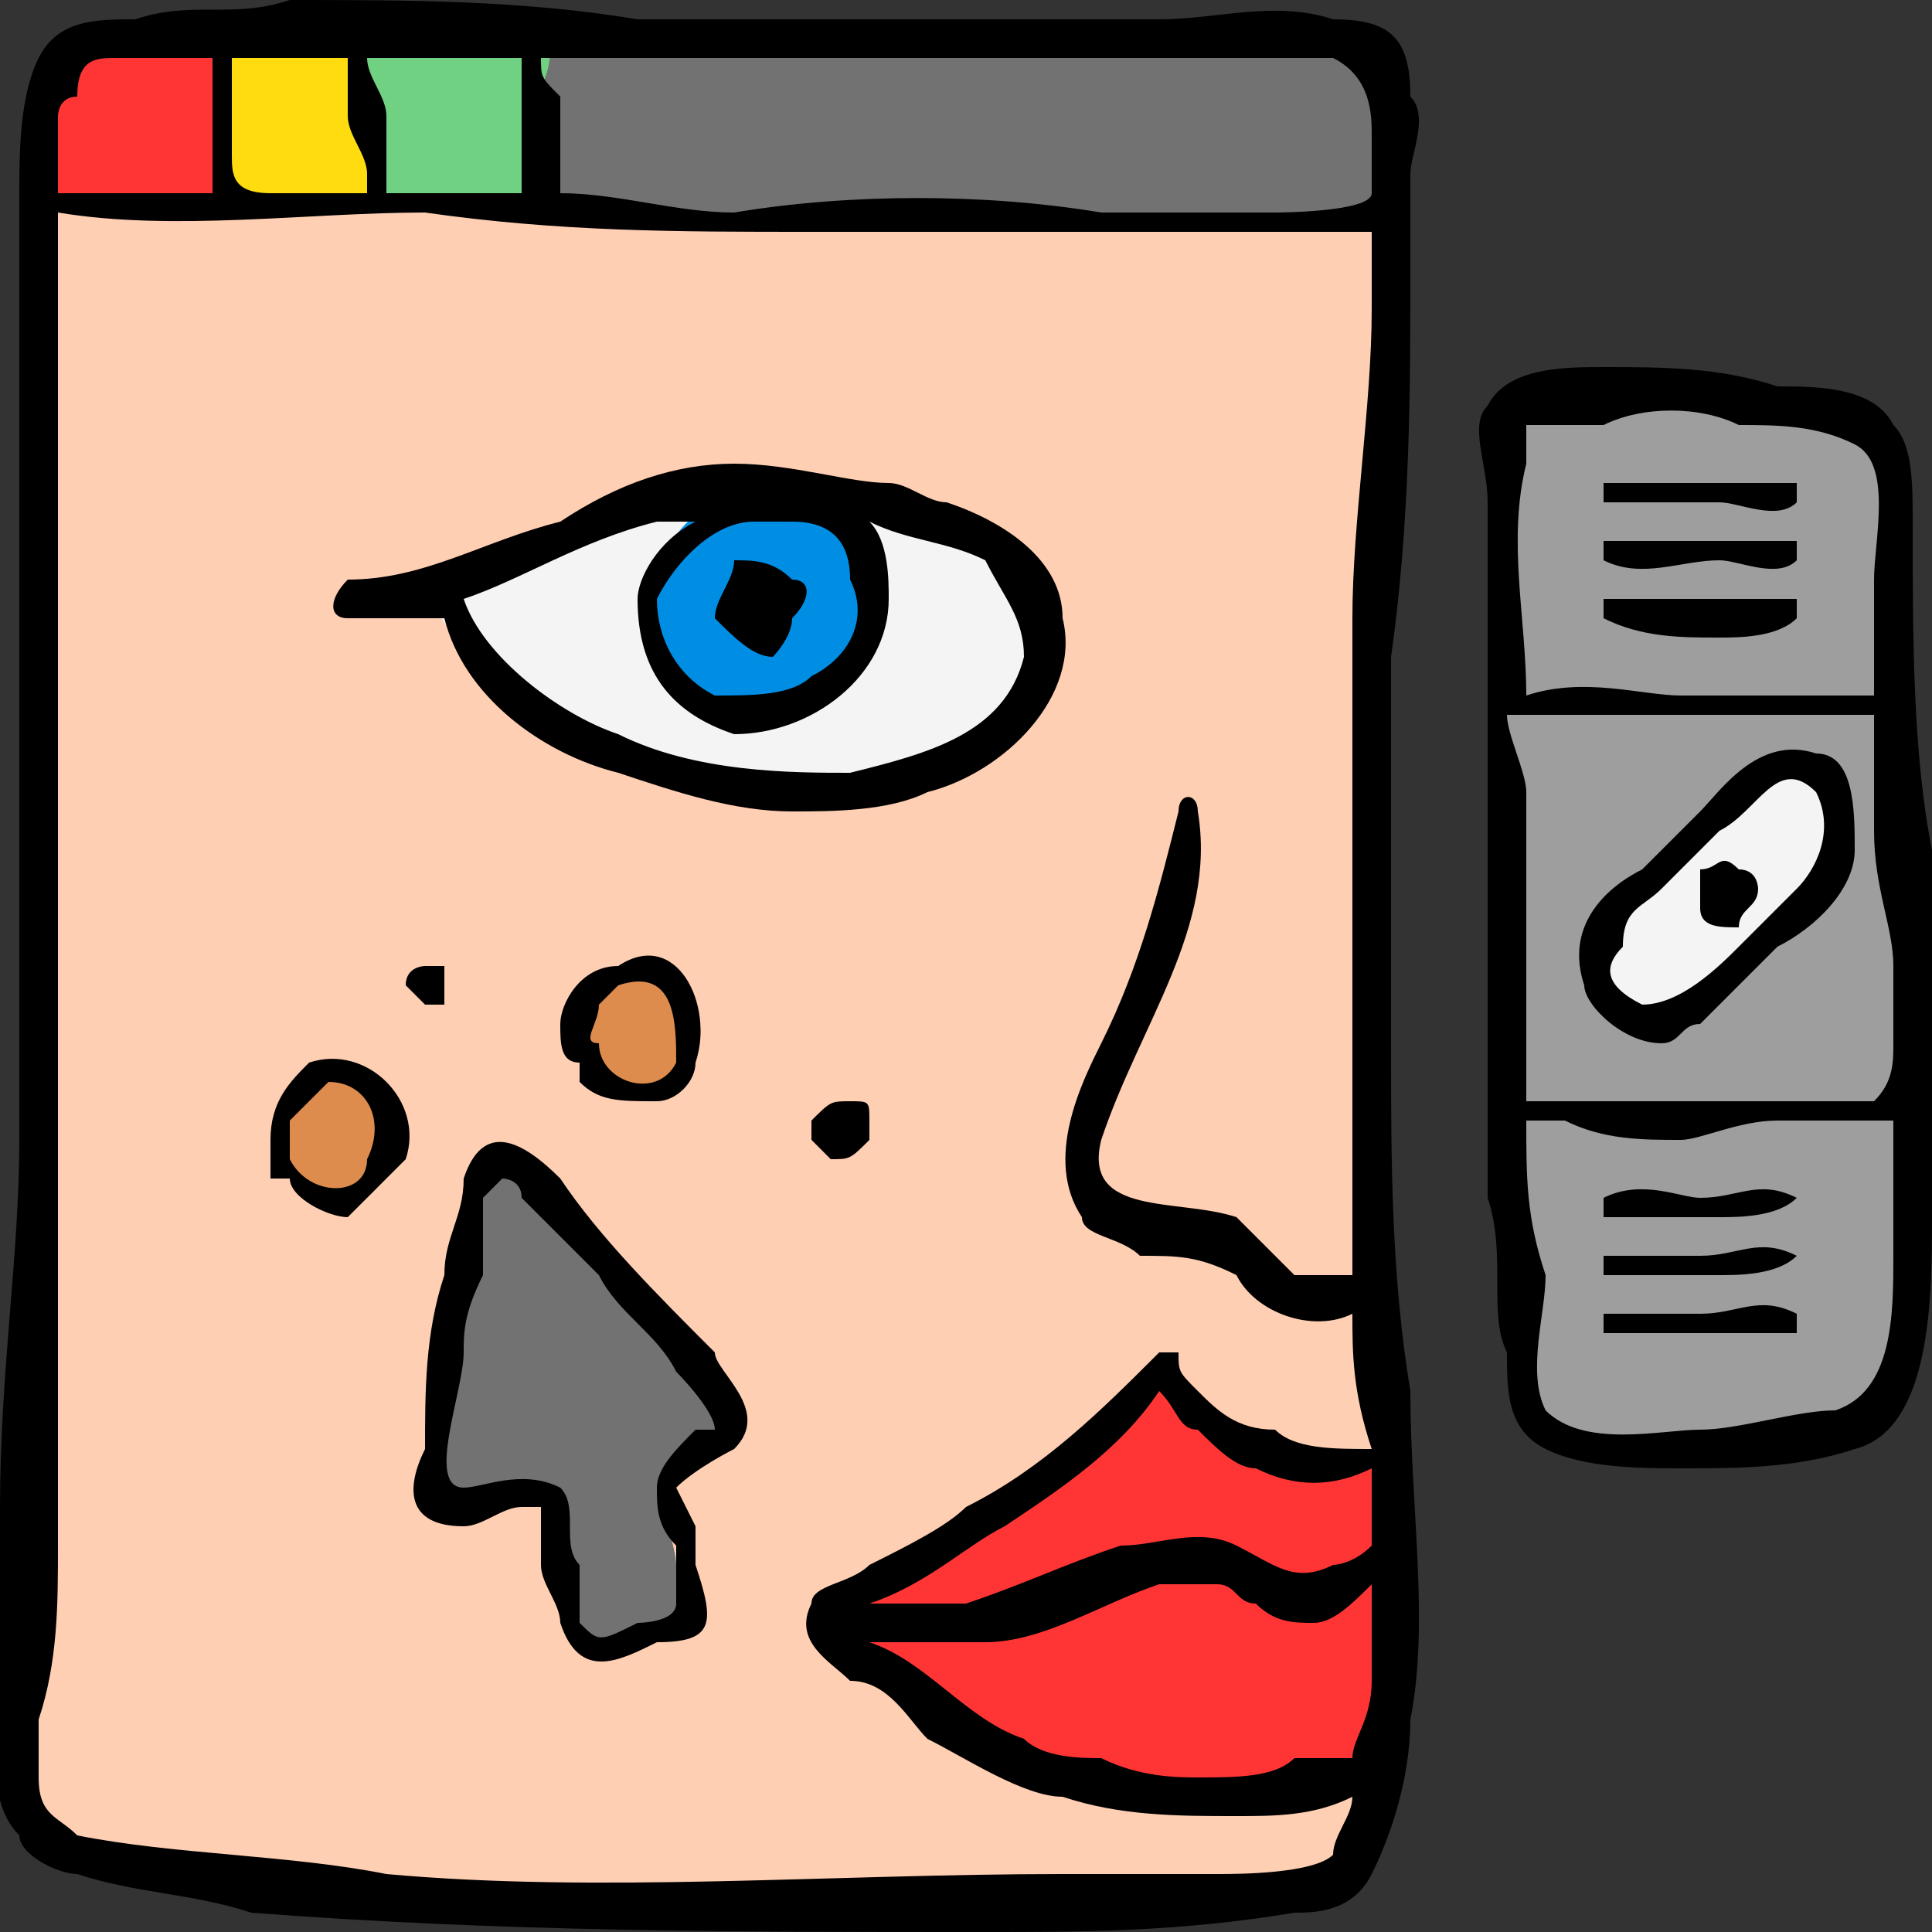
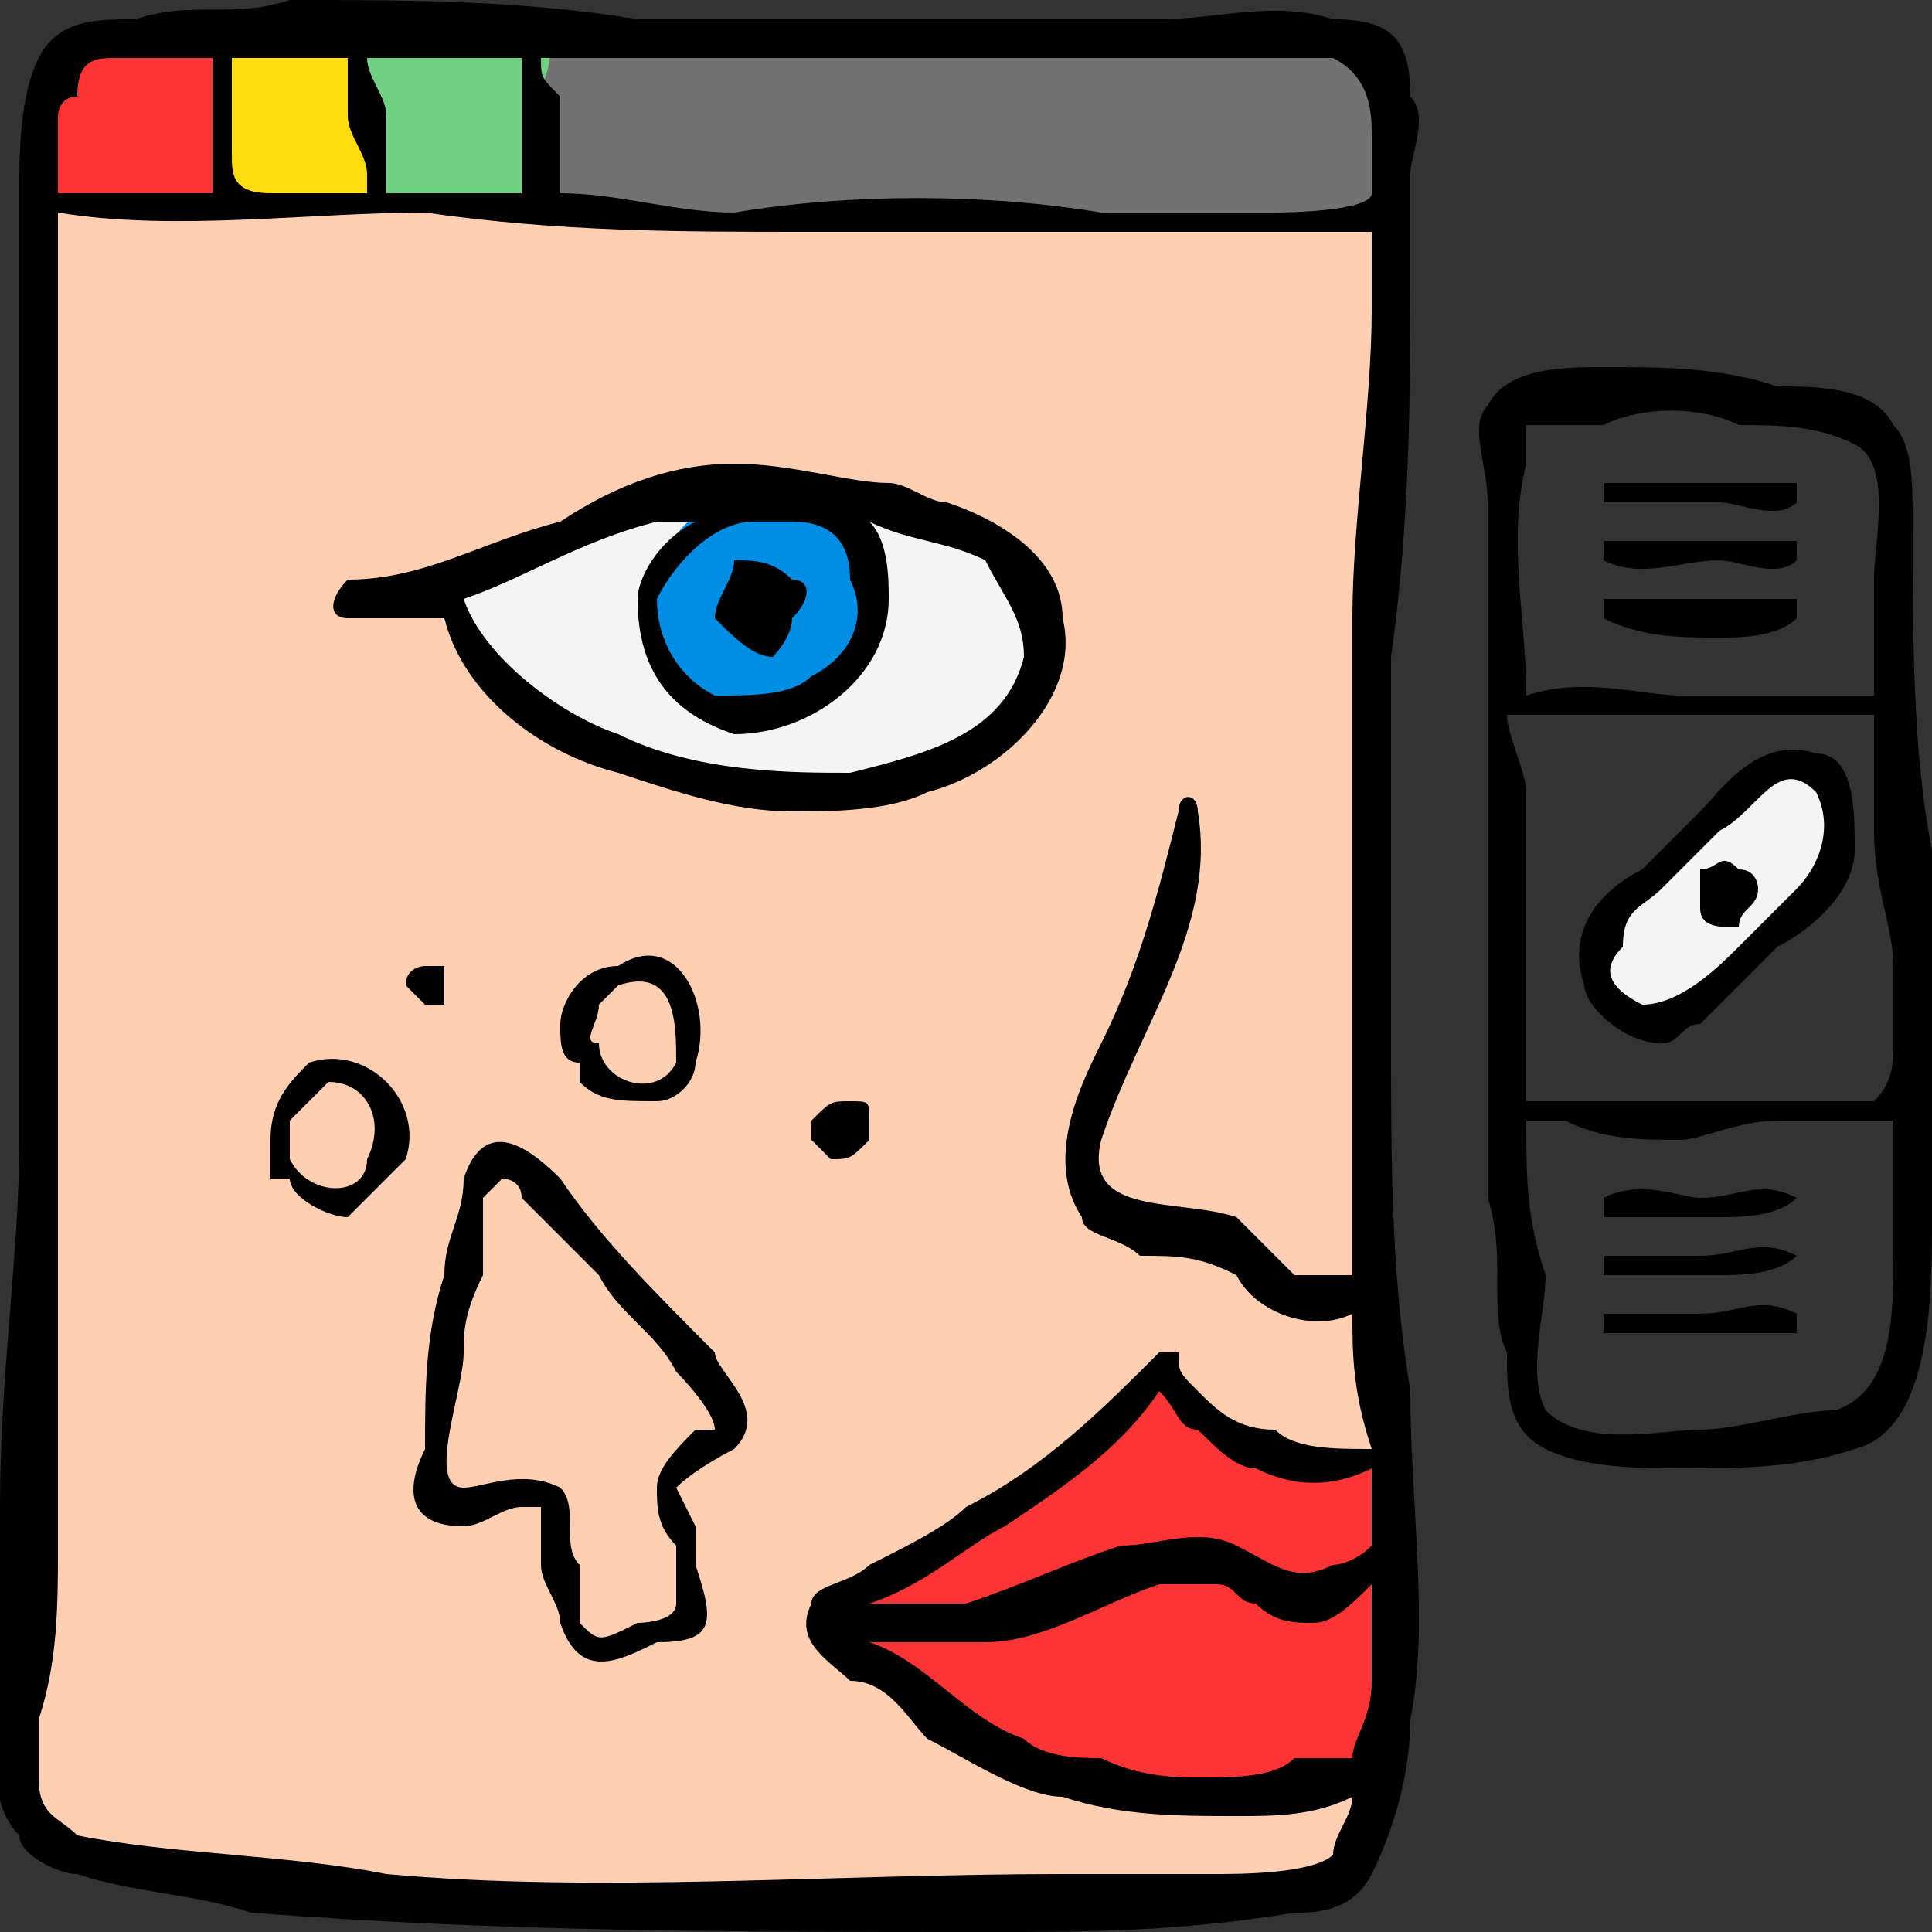
<svg xmlns="http://www.w3.org/2000/svg" width="100" height="100" shape-rendering="geometricPrecision" image-rendering="optimizeQuality" fill-rule="evenodd">
  <rect width="100%" height="100%" fill="#333333" stroke="none" />
-   <path d="M28 2v8c0 1 2 1 3 1h35c1 0 5 1 6 0V4c0-3-4-2-6-2H36c-2 0-5-1-8 0z" fill="#727272" />
+   <path d="M28 2v8c0 1 2 1 3 1h35c1 0 5 1 6 0V4c0-3-4-2-6-2c-2 0-5-1-8 0z" fill="#727272" />
  <path d="M19 2v8c3 1 6 1 9 1V5c0-1 1-2 0-3-1-2-7 0-9 0z" fill="#71d182" />
  <path d="M12 2c0 2-1 5-1 7 1 1 0 2 1 2h7V5c-1-1 0-3-1-3-1-2-5 0-6 0z" fill="#ffdc0f" />
  <path d="M2 3v7c1 1 1 1 2 1h8c-1-2-1-3-1-5V2c-1-2-6 2-9 1z" fill="#ff3535" />
  <path d="M3 42c-1 4-1 8-1 11v13c0 3-1 6-1 9v14c0 2 0 5 1 6s3 1 4 1c2 1 5 1 7 1 5 0 10 1 16 1 4 0 9 1 14 1 4 0 9 0 13-1h9c2-1 5-1 6-3s1-5 1-7v-5c0-3 0-7-1-10-1-4 0-8 0-12 0-3-1-6-1-9 1-4 1-8 1-12v-8c0-4 1-8 1-13 0-2 1-5 0-8H3c-2 0-1 3-1 5 1 8 1 16 1 25v1z" fill="#ffcfb4" />
  <path d="M24 30s1-1 2-1c2-1 3-2 5-2 3-2 6-2 9-2 4 0 8 2 11 3 3 2 4 5 2 8-3 4-9 6-14 5-3 0-7-2-10-3l-4-4c-1-1-3-2-2-3 0 0 0-1 1-1z" fill="#f4f4f4" />
-   <path d="M16 56c-4 2-1 7 3 6 1-1 2-2 1-4 0-3-3-3-4-2zm16-6c-3 2-3 6 0 6 3 1 5-1 4-4-1 0-1-1-2-1-1-1-2-1-2-1z" fill="#dd8c4e" />
  <path d="M43 83c3-1 7-3 10-6 2-1 5-4 7-6 2 3 5 5 7 5 1 0 4-1 4-1 1 1 1 3 1 4v6c0 3 0 5-1 8h-5c-3 0-5 0-8-1-4-1-7-1-10-4-2-2-4-3-5-5z" fill="#ff3535" />
-   <path d="M25 60c0 3-1 6-2 8 0 3 0 5-1 8 0 1 0 2 2 2 1 0 3-1 4-1 1 3 1 6 2 8 1 0 5 0 5-1 1-1 0-2 0-3s-1-3 0-4c0-2 3-2 3-4 0-1-2-3-3-4s-2-3-3-4-6-7-7-5z" fill="#727272" />
  <path d="M37 26c-4 2-5 9 0 10 4 1 9 0 8-6 0-4-4-5-8-4z" fill="#008ee5" />
-   <path d="M78 21v15c-1 4 0 7 0 11 1 7 0 14 0 20 1 3 1 5 2 7 2 1 3 1 5 1 4 1 8 1 12-2 1-1 2-2 2-3 1-3 0-5 0-8v-7c1-2 0-5 0-7 0-5-1-10-1-15 0-4 1-8-1-11-2-2-6-2-9-2s-8-1-10 1z" fill="#9e9e9e" />
  <path d="M91 40c-2 3-12 8-7 12 2 2 5-1 6-2 2-2 5-3 5-6 1-1 0-2 0-3-1-1-2-2-4-1z" fill="#f4f4f4" />
  <path d="M73 5c0-3-1-4-4-4-3-1-6 0-9 0H33c-6-1-12-1-18-1-3 1-5 0-8 1-2 0-4 0-5 2s-1 5-1 7v49c0 6-1 12-1 19v9c0 2-1 6 1 8 0 1 2 2 3 2 3 1 6 1 9 2 13 1 25 1 38 1 5 0 10 0 16-1 1 0 3 0 4-2s2-5 2-8c1-5 0-11 0-17-1-6-1-12-1-18V34c1-7 1-14 1-20V9c0-1 1-3 0-4zM27 3v7h-7V6c0-1-1-2-1-3h8zM12 3h6v3c0 1 1 2 1 3v1h-5c-2 0-2-1-2-2V3zM3 6s0-1 1-1c0-2 1-2 2-2h5v7H3V6zm68 81c0 2-1 3-1 4h-3c-1 1-3 1-5 1-1 0-3 0-5-1-1 0-3 0-4-1-3-1-5-4-8-5h6c3 0 6-2 9-3h3c1 0 1 1 2 1 1 1 2 1 3 1s2-1 3-2v5zm-26-4c3-1 5-3 7-4 3-2 6-4 8-7 1 1 1 2 2 2 1 1 2 2 3 2 2 1 4 1 6 0v4c-1 1-2 1-2 1-2 1-3 0-5-1s-4 0-6 0c-3 1-5 2-8 3h-5zm25-51v34h-3l-3-3c-3-1-8 0-7-4 2-6 6-11 5-17 0-1-1-1-1 0-1 4-2 8-4 12-1 2-3 6-1 9 0 1 2 1 3 2 2 0 3 0 5 1 1 2 4 3 6 2 0 2 0 4 1 7-2 0-4 0-5-1-2 0-3-1-4-2s-1-1-1-2h-1c-3 3-6 6-10 8-1 1-3 2-5 3-1 1-3 1-3 2-1 2 1 3 2 4 2 0 3 2 4 3 2 1 5 3 7 3 3 1 6 1 9 1 2 0 4 0 6-1 0 1-1 2-1 3-1 1-5 1-6 1h-8c-12 0-24 1-35 0-5-1-11-1-16-2-1-1-2-1-2-3v-3c1-3 1-6 1-9V11c6 1 13 0 19 0 7 1 13 1 20 1h29v4c0 5-1 11-1 16zm1-25v3c0 1-5 1-5 1h-9c-6-1-13-1-19 0-3 0-6-1-9-1V5c-1-1-1-1-1-2h41c2 1 2 3 2 4z" />
  <path d="M46 25c-2 0-5-1-8-1s-6 1-9 3c-4 1-7 3-11 3-1 1-1 2 0 2h5c1 4 5 7 9 8 3 1 6 2 9 2 2 0 5 0 7-1 4-1 8-5 7-9 0-3-3-5-6-6-1 0-2-1-3-1zm-7 2h2c2 0 3 1 3 3 1 2 0 4-2 5-1 1-3 1-5 1-2-1-3-3-3-5 1-2 3-4 5-4zm14 7c-1 4-5 5-9 6-3 0-8 0-12-2-3-1-7-4-8-7 3-1 6-3 10-4h2c-2 1-3 3-3 4 0 4 2 6 5 7 4 0 8-3 8-7 0-1 0-3-1-4 2 1 4 1 6 2 1 2 2 3 2 5zm-16-2c1 1 2 2 3 2 0 0 1-1 1-2 1-1 1-2 0-2-1-1-2-1-3-1 0 1-1 2-1 3zm-7 24c1 1 2 1 4 1 1 0 2-1 2-2 1-3-1-7-4-5-2 0-3 2-3 3s0 2 1 2v1zm1-4l1-1c3-1 3 2 3 4-1 2-4 1-4-1-1 0 0-1 0-2zm-15 3c-1 1-2 2-2 4v2h1c0 1 2 2 3 2l3-3c1-3-2-6-5-5zm3 5c0 2-3 2-4 0v-2l2-2c2 0 3 2 2 4z" />
  <path d="M44 57c-1 0-1 0-2 1v1l1 1c1 0 1 0 2-1v-1c0-1 0-1-1-1zm-21-5v-2h-1s-1 0-1 1c0 0 0-1 0 0l1 1h1z" />
  <path d="M21 51h0zm8 10c-2-2-4-3-5 0 0 2-1 3-1 5-1 3-1 6-1 9-1 2-1 4 2 4 1 0 2-1 3-1h1v3c0 1 1 2 1 3 1 3 3 2 5 1 3 0 3-1 2-4v-2l-1-2c1-1 3-2 3-2 2-2-1-4-1-5-3-3-6-6-8-9zm8 13h-1c-1 1-2 2-2 3s0 2 1 3v3c0 1-2 1-2 1-2 1-2 1-3 0v-3c-1-1 0-3-1-4-2-1-4 0-5 0-2 0 0-5 0-7 0-1 0-2 1-4v-4l1-1s1 0 1 1l4 4c1 2 3 3 4 5 0 0 2 2 2 3zm49-20c1 0 1-1 2-1l4-4c2-1 4-3 4-5s0-5-2-5c-3-1-5 2-6 3l-3 3c-2 1-4 3-3 6 0 1 2 3 4 3zm-2-5c0-2 1-2 2-3l3-3c2-1 3-4 5-2 1 2 0 4-1 5l-3 3c-1 1-3 3-5 3-2-1-2-2-1-3zm4-2c0 1 1 1 2 1 0-1 1-1 1-2 0 0 0-1-1-1-1-1-1 0-2 0v2zm12-3c-1-5-1-11-1-17 0-2 0-4-1-5-1-2-4-2-6-2-3-1-6-1-9-1-2 0-5 0-6 2-1 1 0 3 0 5v36c1 3 0 6 1 8 0 2 0 4 2 5s5 1 7 1c3 0 6 0 9-1 4-1 4-8 4-12V44zM79 24v-2h4c2-1 5-1 7 0 2 0 4 0 6 1s1 5 1 7v6H87c-2 0-5-1-8 0 0-4-1-8 0-12zm0 17c0-1-1-3-1-4h19v6c0 3 1 5 1 7v4c0 1 0 2-1 3H79V41zm19 24c0 3 0 7-3 8-2 0-5 1-7 1s-6 1-8-1c-1-2 0-5 0-7-1-3-1-5-1-8h2c2 1 4 1 6 1 1 0 3-1 5-1h6v7zM83 26h6c1 0 3 1 4 0v-1H83v1zm0 3c2 1 4 0 6 0 1 0 3 1 4 0v-1H83v1zm0 3c2 1 4 1 6 1 1 0 3 0 4-1v-1H83v1zm10 30c-2-1-3 0-5 0-1 0-3-1-5 0v1h6c1 0 3 0 4-1zm0 3c-2-1-3 0-5 0h-5v1h6c1 0 3 0 4-1zm0 3c-2-1-3 0-5 0h-5v1h10v-1z" />
</svg>